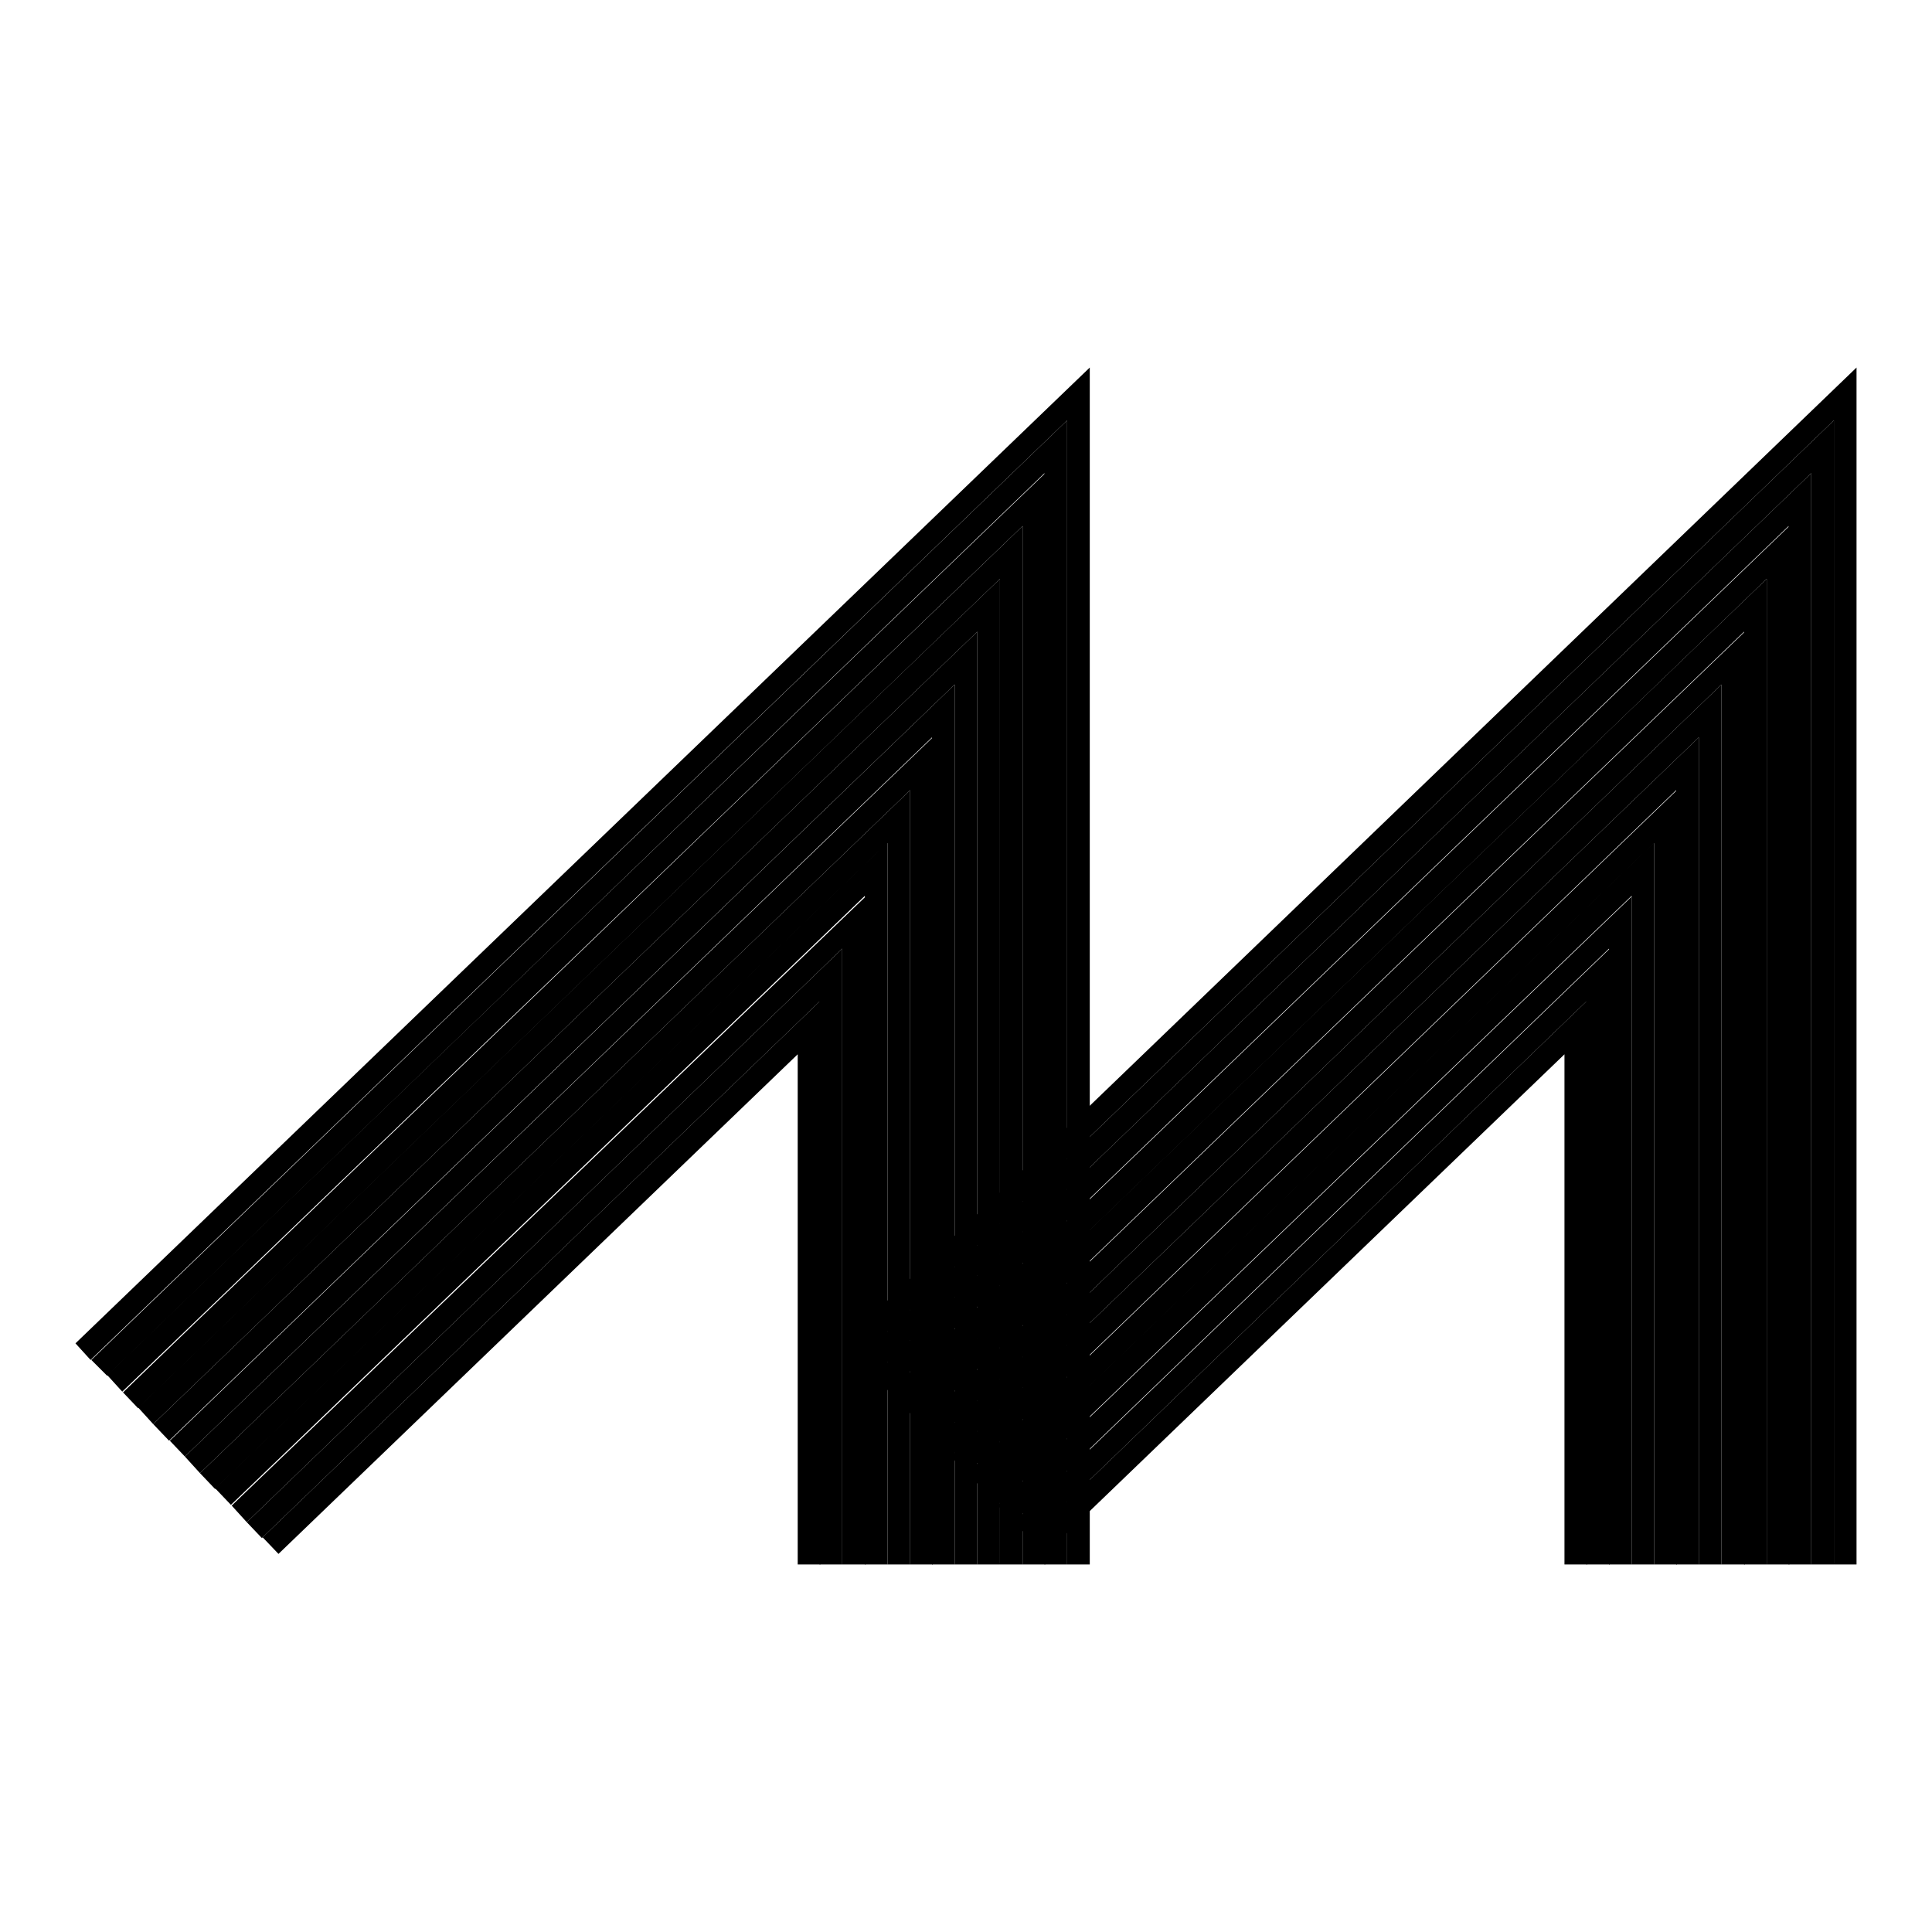
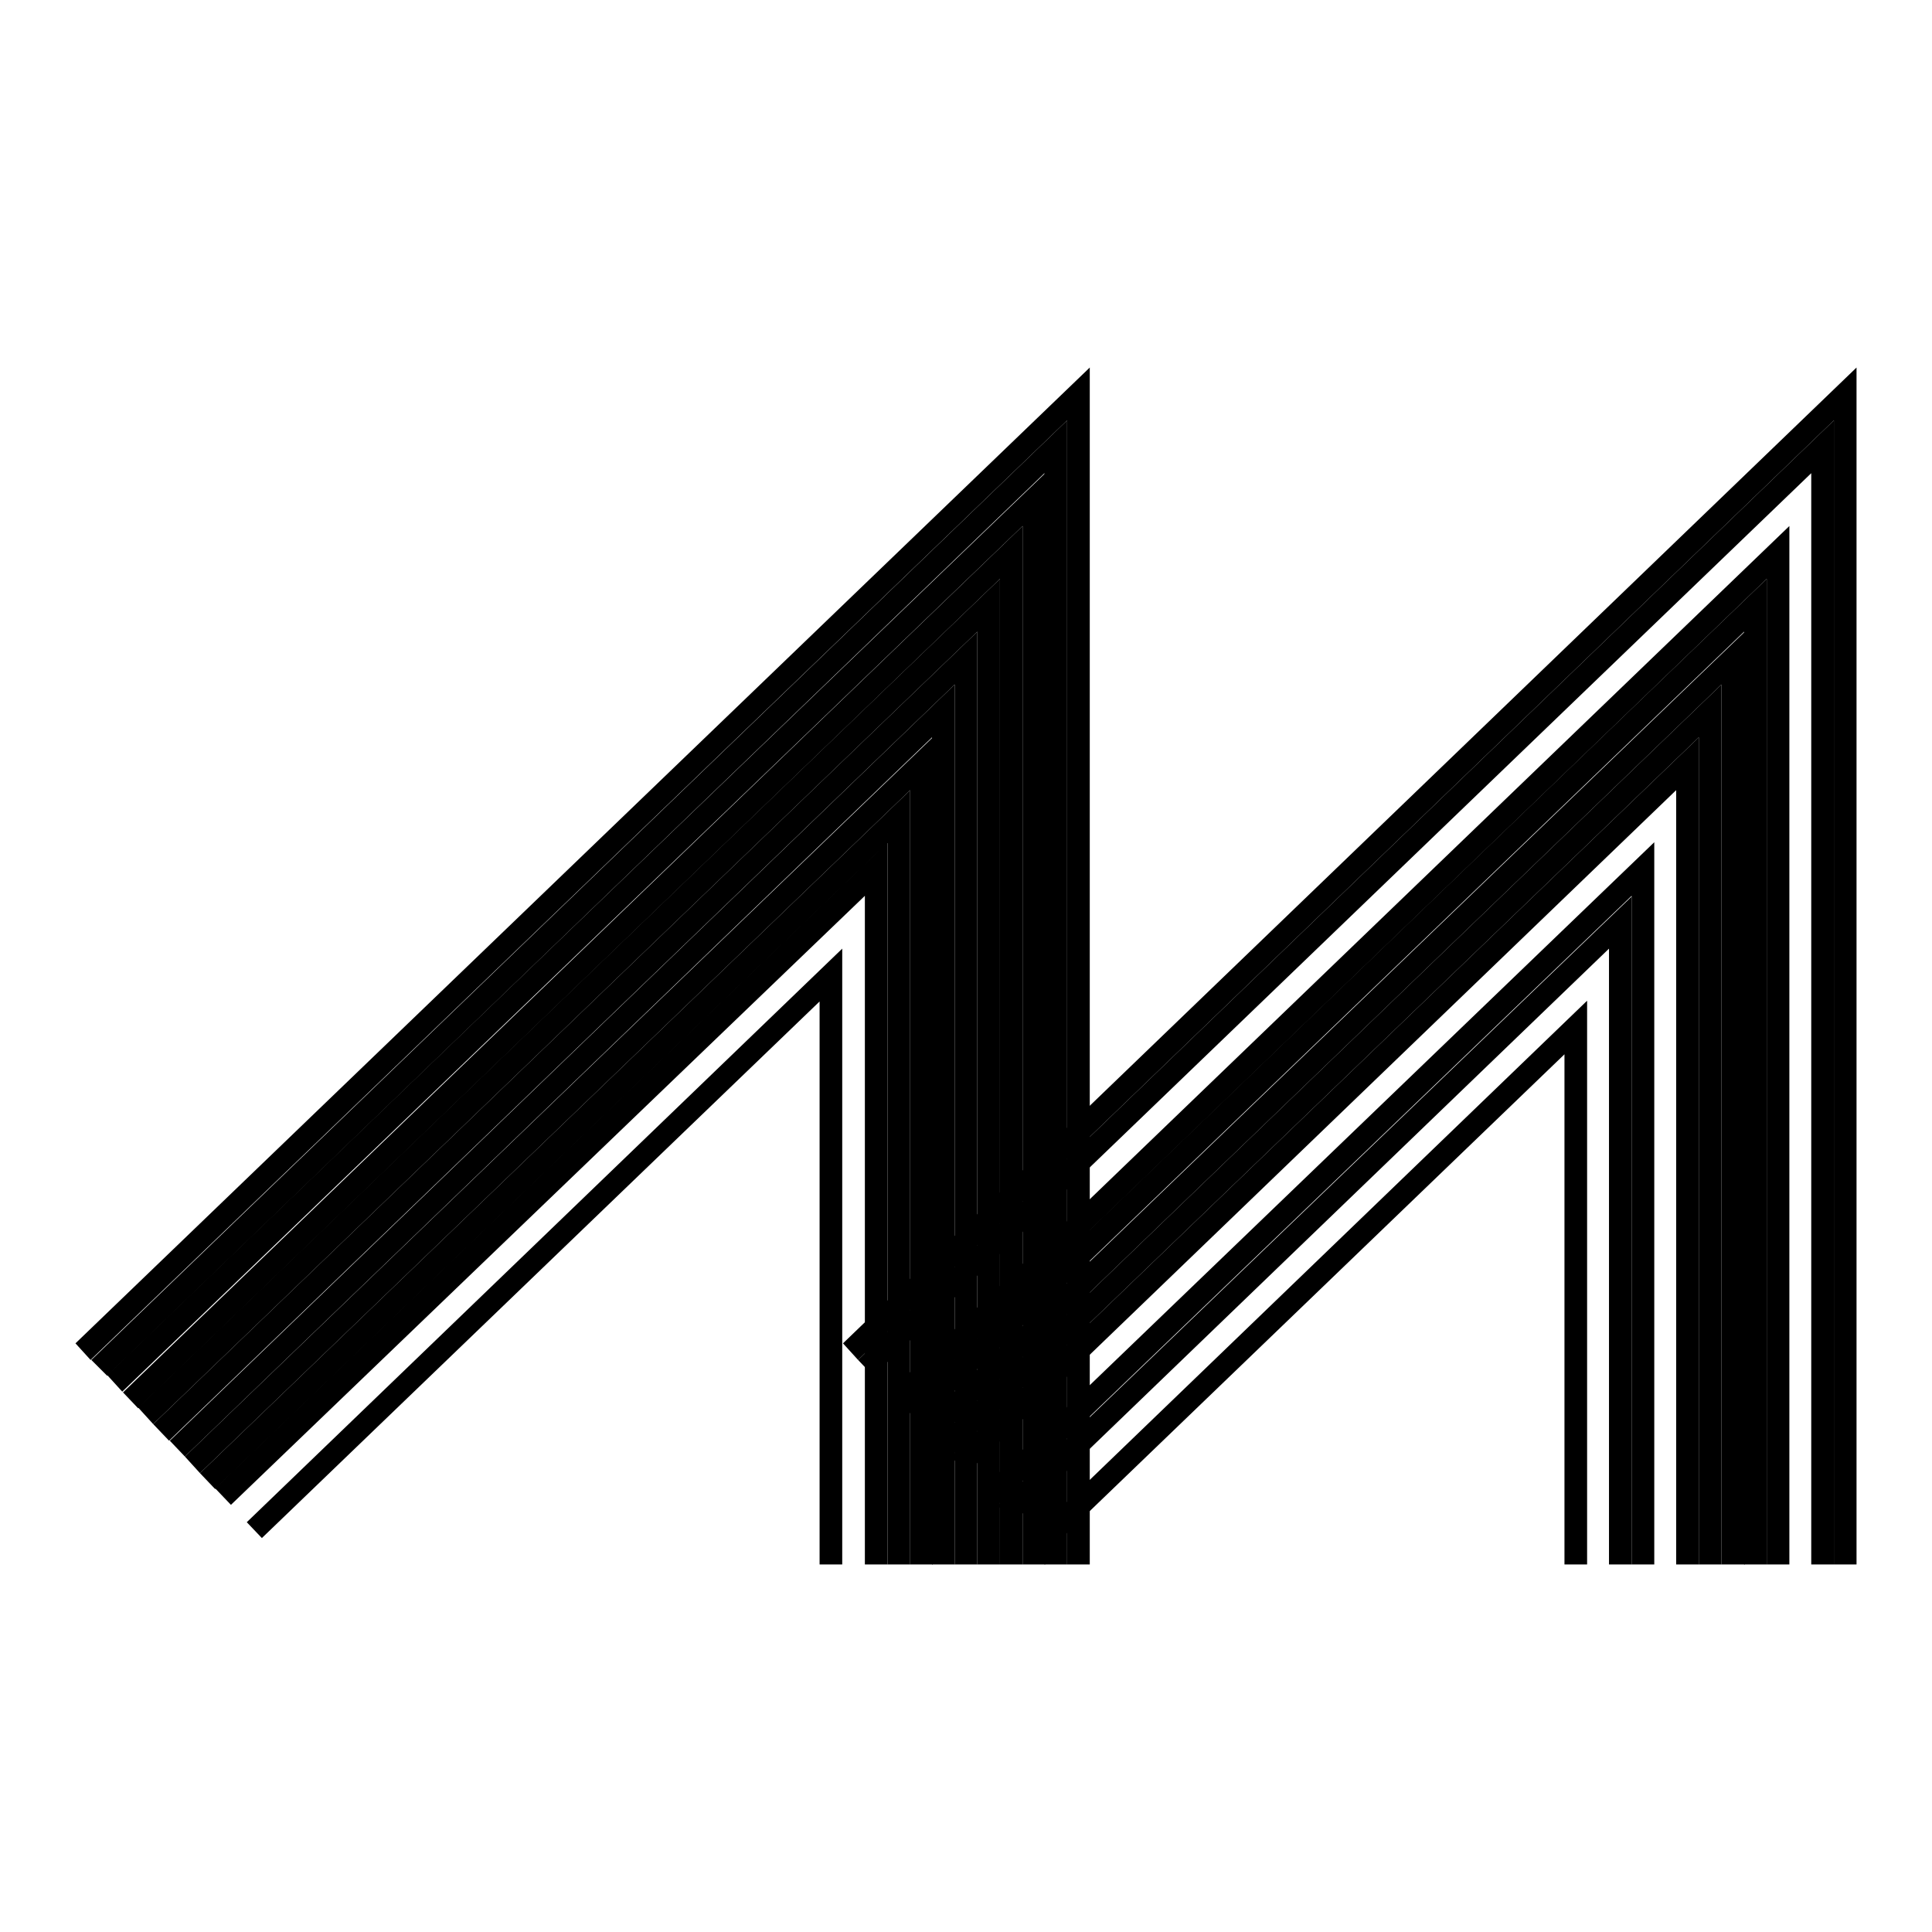
<svg xmlns="http://www.w3.org/2000/svg" version="1.1" x="0px" y="0px" viewBox="0 0 256 256" enable-background="new 0 0 256 256" xml:space="preserve">
  <g>
    <path fill="#000000" d="M210.3,207.3h-3v-67.6l-68.8,66.2l-2-2.2l73.8-71.1V207.3z" />
-     <path fill="#000000" d="M213.2,207.3h-3v-74.6l-73.8,71.1l-2-2.1l78.9-76V207.3z" />
    <path fill="#000000" d="M216.2,207.3h-3v-81.6l-78.9,76l-2.1-2.2l84-80.7V207.3z" />
    <path fill="#000000" d="M219.2,207.3h-3v-88.6l-84,80.7l-2-2.2l89-85.6V207.3z" />
-     <path fill="#000000" d="M222.2,207.3h-3v-95.6l-89,85.6l-2-2.1l94-90.5V207.3z" />
    <path fill="#000000" d="M225.1,207.3h-3V104.7l-94,90.5L126,193l99.1-95.3V207.3z" />
    <path fill="#000000" d="M228.1,207.3h-3V97.7L126,193l-2-2.1L228.1,90.7V207.3z" />
-     <path fill="#000000" d="M231.1,207.3h-3V90.7L124,190.9l-2-2.2l109.2-105V207.3z" />
+     <path fill="#000000" d="M231.1,207.3h-3V90.7L124,190.9l-2-2.2l109.2-105V207.3" />
    <path fill="#000000" d="M234.1,207.3h-3V83.7l-109.2,105l-2-2.2L234.1,76.7V207.3z" />
    <path fill="#000000" d="M237.1,207.3h-3V76.7L119.9,186.6l-2.1-2.1L237.1,69.7V207.3z" />
-     <path fill="#000000" d="M240,207.3h-3V69.7L117.8,184.4l-2-2.2L240,62.7V207.3z" />
    <path fill="#000000" d="M246,207.3h-3V55.7L113.7,180.2l-2-2.2L246,48.7V207.3z" />
    <path fill="#000000" d="M243,207.3h-3V62.7L115.7,182.3l-2-2.1L243,55.7V207.3z" />
-     <path fill="#000000" d="M108.7,207.3h-3v-67.6l-68.8,66.2l-2.1-2.2l73.9-71.1V207.3z" />
    <path fill="#000000" d="M111.6,207.3h-3v-74.6l-73.9,71.1l-2-2.1l78.9-76V207.3z" />
-     <path fill="#000000" d="M114.6,207.3h-3v-81.6l-78.9,76l-2-2.2l84-80.7V207.3z" />
    <path fill="#000000" d="M117.6,207.3h-3v-88.6l-84,80.7l-2.1-2.2l89.1-85.6V207.3z" />
    <path fill="#000000" d="M120.6,207.3h-3v-95.6l-89.1,85.6l-2-2.1l94.1-90.5V207.3z" />
    <path fill="#000000" d="M123.6,207.3h-3V104.7l-94.1,90.5l-2-2.2l99.1-95.3V207.3z" />
    <path fill="#000000" d="M126.5,207.3h-3V97.7L24.5,193l-2-2.1L126.5,90.7V207.3z" />
    <path fill="#000000" d="M129.5,207.3h-3V90.7L22.4,190.9l-2.1-2.2l109.2-105V207.3z" />
    <path fill="#000000" d="M132.5,207.3h-3V83.7l-109.2,105l-2-2.2L132.5,76.7V207.3z" />
    <path fill="#000000" d="M135.5,207.3h-3V76.7L18.3,186.6l-2-2.1L135.5,69.7V207.3z" />
    <path fill="#000000" d="M138.5,207.3h-3V69.7L16.2,184.4l-2-2.2L138.5,62.7V207.3z" />
    <path fill="#000000" d="M144.4,207.3h-3V55.7L12,180.2l-2-2.2L144.4,48.7V207.3z" />
    <path fill="#000000" d="M141.4,207.3h-3V62.7L14.2,182.3l-2.1-2.1L141.4,55.7V207.3z" />
  </g>
</svg>